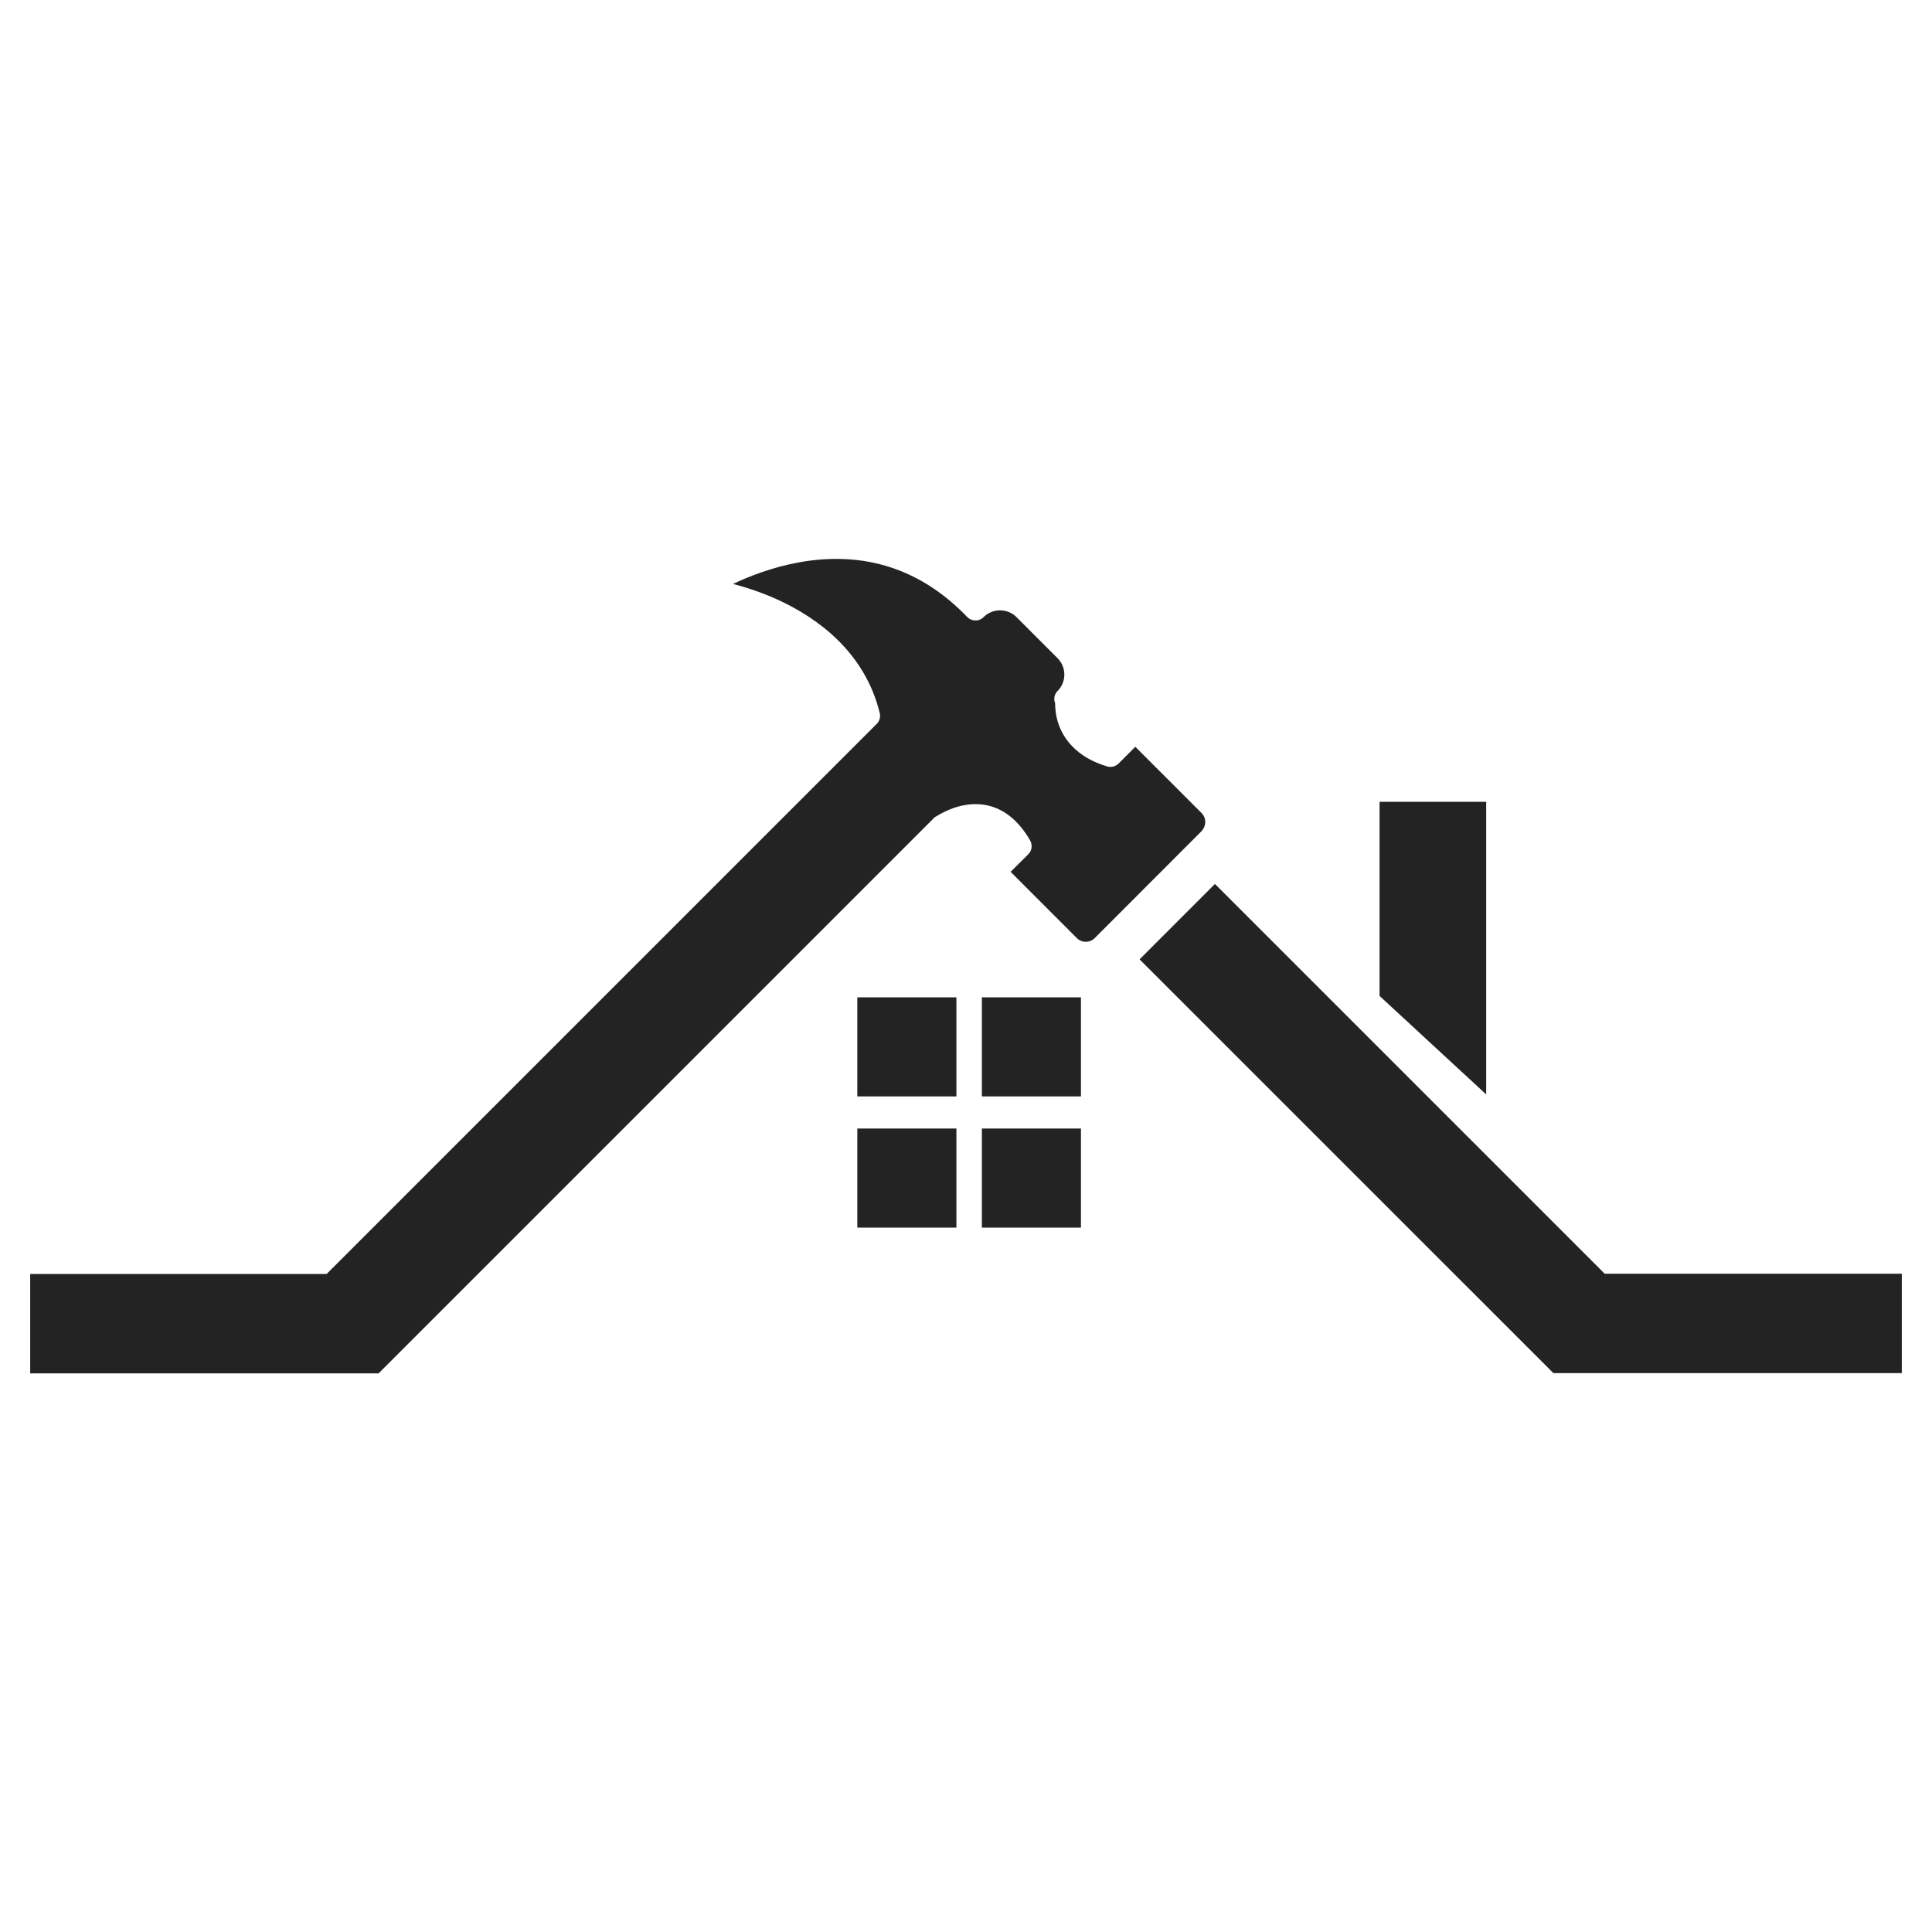
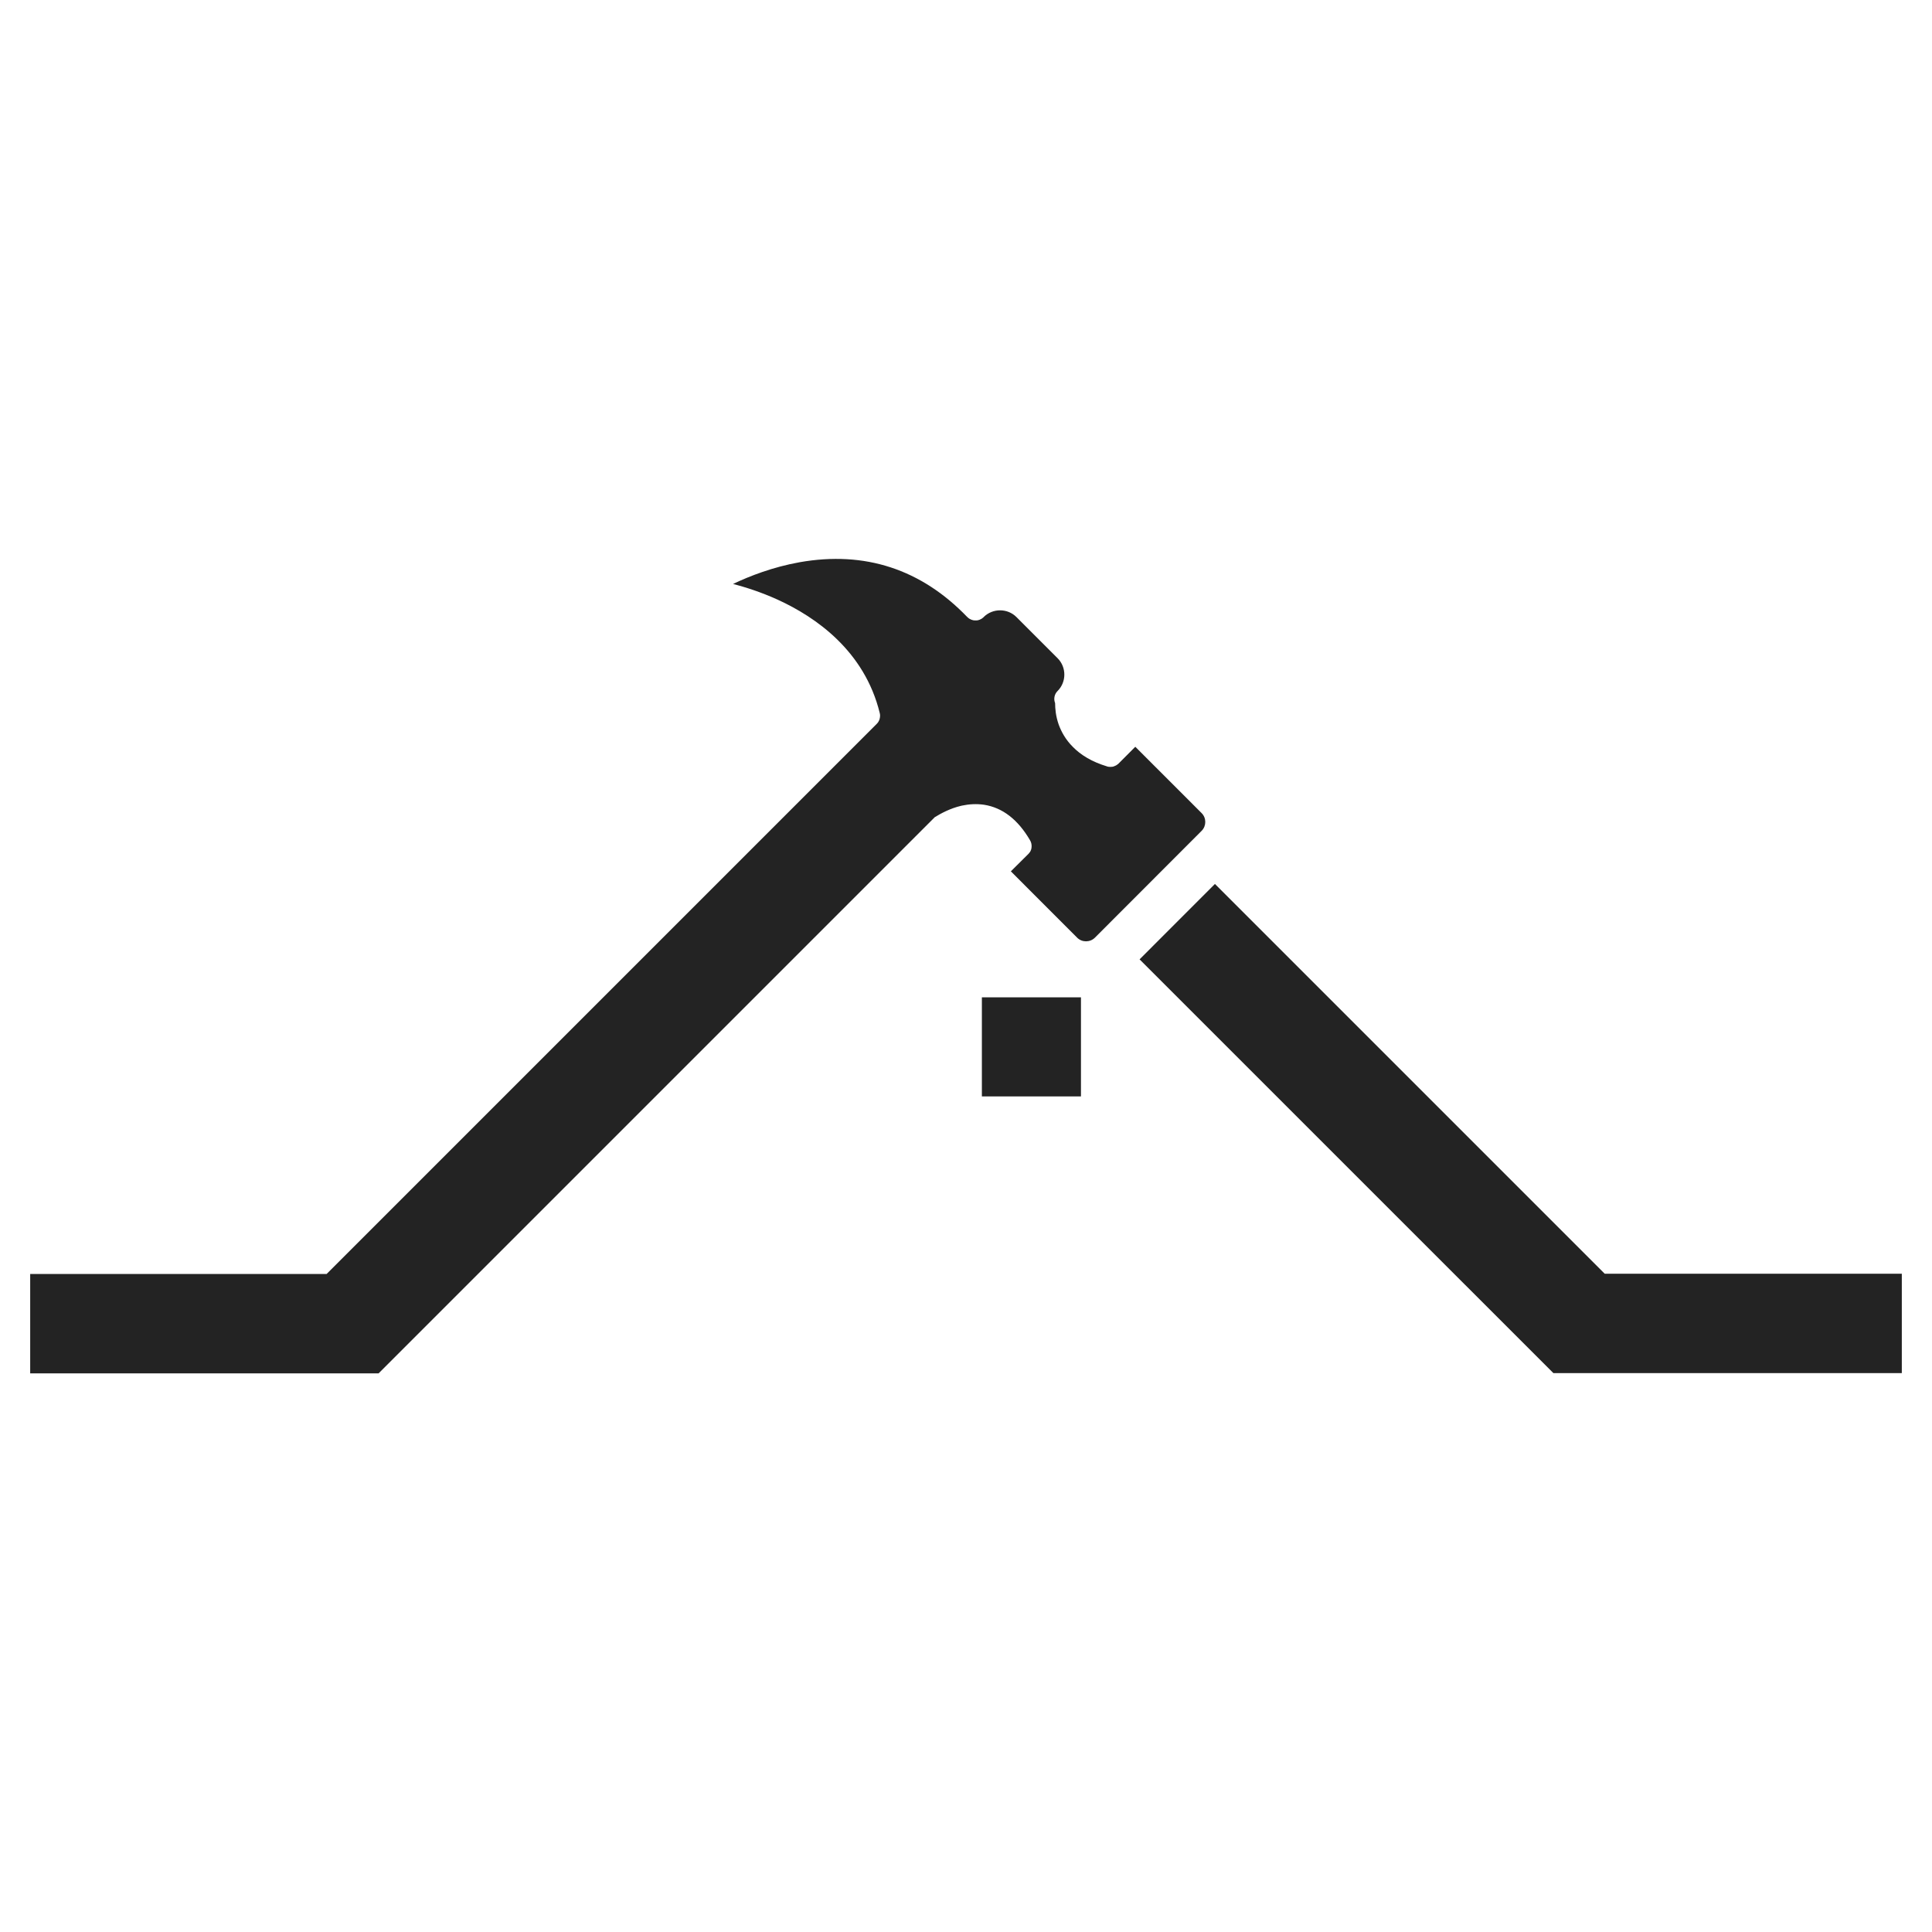
<svg xmlns="http://www.w3.org/2000/svg" version="1.1" id="Calque_1" x="0px" y="0px" width="32px" height="32px" viewBox="0 0 32 32" enable-background="new 0 0 32 32" xml:space="preserve">
  <g>
-     <path fill="#232323" d="M19.902,13.467l-1.098-1.098l-0.277,0.278c-0.005,0.004-0.01,0.009-0.014,0.012   c-0.002,0.001-0.004,0.002-0.005,0.003c-0.003,0.002-0.008,0.005-0.011,0.008c-0.004,0.003-0.008,0.006-0.012,0.008   c-0.001,0-0.002,0.001-0.004,0.001c-0.003,0.003-0.008,0.005-0.013,0.006c-0.001,0.001-0.003,0.002-0.004,0.002   c-0.003,0.002-0.007,0.004-0.011,0.005c-0.002,0.001-0.004,0.002-0.006,0.002c-0.003,0.001-0.006,0.002-0.009,0.003   s-0.007,0.001-0.009,0.002c-0.003,0-0.006,0-0.007,0.001c-0.004,0-0.008,0.001-0.012,0.001c-0.002,0-0.003,0-0.005,0   c-0.004,0.001-0.01,0.001-0.014,0.001c-0.001,0-0.003,0-0.004,0c-0.005,0-0.009-0.001-0.014-0.001c-0.004,0-0.009,0-0.013-0.001   c-0.001,0-0.003-0.001-0.006-0.001c-0.006-0.001-0.013-0.002-0.017-0.004c0,0,0,0-0.001-0.001   c-0.258-0.078-0.438-0.193-0.564-0.321c-0.124-0.123-0.194-0.256-0.236-0.37c-0.05-0.141-0.06-0.269-0.06-0.357   c-0.027-0.067-0.014-0.147,0.041-0.201c0.149-0.149,0.149-0.394,0-0.543l-0.682-0.682c-0.148-0.148-0.393-0.148-0.542,0   l-0.003,0.003c-0.002,0.002-0.004,0.004-0.005,0.006c-0.003,0.001-0.006,0.004-0.008,0.005c-0.003,0.003-0.005,0.005-0.007,0.006   c-0.003,0.002-0.006,0.005-0.008,0.006c-0.003,0.002-0.006,0.004-0.009,0.005c-0.002,0.001-0.005,0.003-0.008,0.004   s-0.006,0.003-0.008,0.004c-0.003,0.001-0.006,0.003-0.008,0.004c-0.004,0.001-0.007,0.002-0.01,0.004   c-0.002,0.001-0.005,0.001-0.008,0.002s-0.006,0.002-0.009,0.003c-0.004,0-0.006,0.001-0.009,0.002   c-0.003,0-0.006,0.001-0.01,0.001c-0.002,0-0.005,0-0.008,0.001c-0.003,0-0.006,0-0.009,0c-0.004,0-0.006,0-0.01,0   c-0.003,0-0.006,0-0.008,0c-0.004,0-0.007,0-0.01-0.001c-0.003,0-0.006,0-0.009,0c-0.002-0.001-0.006-0.001-0.009-0.002   c-0.003,0-0.006-0.001-0.008-0.002c-0.003-0.001-0.006-0.001-0.01-0.003c-0.003,0-0.006-0.001-0.008-0.002   c-0.003-0.002-0.006-0.003-0.009-0.004s-0.007-0.003-0.009-0.004c-0.003-0.002-0.005-0.003-0.008-0.004   c-0.004-0.001-0.007-0.003-0.01-0.005c-0.002-0.002-0.004-0.003-0.006-0.004c-0.004-0.003-0.008-0.006-0.013-0.009   c-0.001-0.001-0.001-0.002-0.002-0.002c-0.006-0.005-0.01-0.008-0.015-0.014l-0.003-0.002c-0.762-0.791-1.694-1.096-2.773-0.906   c-0.443,0.079-0.83,0.229-1.104,0.36c0.195,0.051,0.458,0.132,0.744,0.263c0.63,0.288,1.434,0.849,1.685,1.874   c0,0.002,0,0.002,0.001,0.004c0.001,0.006,0.002,0.012,0.003,0.018c0,0.001,0,0.003,0.001,0.005c0,0.007,0.001,0.014,0.001,0.021   c0,0.001-0.001,0.003-0.001,0.005c0,0.006,0,0.011-0.001,0.017c-0.001,0.002-0.001,0.005-0.001,0.006   c-0.001,0.007-0.002,0.013-0.004,0.018c0,0.002,0,0.003,0,0.004c-0.003,0.007-0.005,0.014-0.008,0.021   c0,0.001-0.001,0.002-0.001,0.004c-0.003,0.005-0.006,0.011-0.009,0.016c-0.001,0.002-0.002,0.004-0.002,0.006   c-0.004,0.005-0.008,0.009-0.01,0.014c-0.002,0.001-0.003,0.003-0.004,0.005c-0.005,0.006-0.01,0.011-0.015,0.017l-0.298,0.298   l-0.04,0.04l-8.773,8.773H0.5v1.646h3.273h2.498l9.212-9.212c0.109-0.067,0.259-0.146,0.431-0.187   c0.008-0.002,0.016-0.003,0.022-0.005c0.113-0.024,0.236-0.032,0.362-0.014c0.308,0.048,0.563,0.246,0.763,0.589   c0,0.002,0.001,0.003,0.001,0.004c0.003,0.003,0.004,0.006,0.006,0.009c0.001,0.003,0.002,0.005,0.003,0.008   c0.002,0.003,0.003,0.006,0.004,0.01c0.002,0.002,0.002,0.005,0.003,0.008s0.002,0.006,0.002,0.009   c0.002,0.004,0.002,0.006,0.003,0.009s0.001,0.005,0.001,0.008c0,0.004,0.001,0.008,0.001,0.011   c0.001,0.002,0.001,0.005,0.001,0.007c0,0.004,0.001,0.007,0.001,0.012c0,0.002-0.001,0.005-0.001,0.007c0,0.003,0,0.007,0,0.01   s-0.001,0.006-0.001,0.009c-0.001,0.002-0.001,0.006-0.001,0.009c0,0.004-0.001,0.007-0.002,0.01s-0.001,0.005-0.002,0.008   s-0.003,0.007-0.003,0.01c-0.001,0.003-0.002,0.006-0.003,0.007c-0.001,0.003-0.003,0.007-0.004,0.01   c-0.002,0.002-0.003,0.005-0.004,0.008s-0.002,0.005-0.004,0.008c-0.002,0.002-0.003,0.005-0.005,0.009   c-0.001,0.002-0.003,0.004-0.005,0.007s-0.005,0.005-0.007,0.007c-0.001,0.003-0.003,0.005-0.004,0.007   c-0.003,0.003-0.005,0.006-0.008,0.009c-0.001,0.001-0.001,0.002-0.002,0.002l-0.292,0.29l1.099,1.1   c0.08,0.079,0.211,0.079,0.292,0l1.771-1.773C19.983,13.678,19.983,13.547,19.902,13.467z" />
-     <rect x="14.2" y="16.519" fill="#232323" width="1.641" height="1.641" />
+     <path fill="#232323" d="M19.902,13.467l-1.098-1.098l-0.277,0.278c-0.005,0.004-0.01,0.009-0.014,0.012   c-0.002,0.001-0.004,0.002-0.005,0.003c-0.003,0.002-0.008,0.005-0.011,0.008c-0.004,0.003-0.008,0.006-0.012,0.008   c-0.001,0-0.002,0.001-0.004,0.001c-0.003,0.003-0.008,0.005-0.013,0.006c-0.001,0.001-0.003,0.002-0.004,0.002   c-0.003,0.002-0.007,0.004-0.011,0.005c-0.002,0.001-0.004,0.002-0.006,0.002c-0.003,0.001-0.006,0.002-0.009,0.003   s-0.007,0.001-0.009,0.002c-0.003,0-0.006,0-0.007,0.001c-0.004,0-0.008,0.001-0.012,0.001c-0.002,0-0.003,0-0.005,0   c-0.004,0.001-0.01,0.001-0.014,0.001c-0.001,0-0.003,0-0.004,0c-0.005,0-0.009-0.001-0.014-0.001c-0.004,0-0.009,0-0.013-0.001   c-0.001,0-0.003-0.001-0.006-0.001c-0.006-0.001-0.013-0.002-0.017-0.004c0,0,0,0-0.001-0.001   c-0.258-0.078-0.438-0.193-0.564-0.321c-0.124-0.123-0.194-0.256-0.236-0.37c-0.05-0.141-0.06-0.269-0.06-0.357   c-0.027-0.067-0.014-0.147,0.041-0.201c0.149-0.149,0.149-0.394,0-0.543l-0.682-0.682c-0.148-0.148-0.393-0.148-0.542,0   l-0.003,0.003c-0.002,0.002-0.004,0.004-0.005,0.006c-0.003,0.001-0.006,0.004-0.008,0.005c-0.003,0.003-0.005,0.005-0.007,0.006   c-0.003,0.002-0.006,0.005-0.008,0.006c-0.003,0.002-0.006,0.004-0.009,0.005c-0.002,0.001-0.005,0.003-0.008,0.004   s-0.006,0.003-0.008,0.004c-0.003,0.001-0.006,0.003-0.008,0.004c-0.004,0.001-0.007,0.002-0.01,0.004   c-0.002,0.001-0.005,0.001-0.008,0.002s-0.006,0.002-0.009,0.003c-0.004,0-0.006,0.001-0.009,0.002   c-0.003,0-0.006,0.001-0.01,0.001c-0.002,0-0.005,0-0.008,0.001c-0.003,0-0.006,0-0.009,0c-0.004,0-0.006,0-0.01,0   c-0.003,0-0.006,0-0.008,0c-0.004,0-0.007,0-0.01-0.001c-0.003,0-0.006,0-0.009,0c-0.002-0.001-0.006-0.001-0.009-0.002   c-0.003,0-0.006-0.001-0.008-0.002c-0.003-0.001-0.006-0.001-0.01-0.003c-0.003,0-0.006-0.001-0.008-0.002   c-0.003-0.002-0.006-0.003-0.009-0.004s-0.007-0.003-0.009-0.004c-0.003-0.002-0.005-0.003-0.008-0.004   c-0.004-0.001-0.007-0.003-0.01-0.005c-0.002-0.002-0.004-0.003-0.006-0.004c-0.004-0.003-0.008-0.006-0.013-0.009   c-0.001-0.001-0.001-0.002-0.002-0.002c-0.006-0.005-0.01-0.008-0.015-0.014l-0.003-0.002c-0.762-0.791-1.694-1.096-2.773-0.906   c-0.443,0.079-0.83,0.229-1.104,0.36c0.195,0.051,0.458,0.132,0.744,0.263c0.63,0.288,1.434,0.849,1.685,1.874   c0,0.002,0,0.002,0.001,0.004c0.001,0.006,0.002,0.012,0.003,0.018c0,0.001,0,0.003,0.001,0.005c0,0.007,0.001,0.014,0.001,0.021   c0,0.001-0.001,0.003-0.001,0.005c0,0.006,0,0.011-0.001,0.017c-0.001,0.002-0.001,0.005-0.001,0.006   c-0.001,0.007-0.002,0.013-0.004,0.018c0,0.002,0,0.003,0,0.004c-0.003,0.007-0.005,0.014-0.008,0.021   c0,0.001-0.001,0.002-0.001,0.004c-0.003,0.005-0.006,0.011-0.009,0.016c-0.001,0.002-0.002,0.004-0.002,0.006   c-0.004,0.005-0.008,0.009-0.01,0.014c-0.002,0.001-0.003,0.003-0.004,0.005c-0.005,0.006-0.01,0.011-0.015,0.017l-0.298,0.298   l-0.04,0.04l-8.773,8.773H0.5v1.646h3.273h2.498l9.212-9.212c0.109-0.067,0.259-0.146,0.431-0.187   c0.008-0.002,0.016-0.003,0.022-0.005c0.113-0.024,0.236-0.032,0.362-0.014c0.308,0.048,0.563,0.246,0.763,0.589   c0,0.002,0.001,0.003,0.001,0.004c0.003,0.003,0.004,0.006,0.006,0.009c0.001,0.003,0.002,0.005,0.003,0.008   c0.002,0.003,0.003,0.006,0.004,0.01c0.002,0.002,0.002,0.005,0.003,0.008s0.002,0.006,0.002,0.009   c0.002,0.004,0.002,0.006,0.003,0.009s0.001,0.005,0.001,0.008c0,0.004,0.001,0.008,0.001,0.011   c0.001,0.002,0.001,0.005,0.001,0.007c0,0.004,0.001,0.007,0.001,0.012c0,0.002-0.001,0.005-0.001,0.007c0,0.003,0,0.007,0,0.01   s-0.001,0.006-0.001,0.009c-0.001,0.002-0.001,0.006-0.001,0.009c0,0.004-0.001,0.007-0.002,0.01s-0.001,0.005-0.002,0.008   s-0.003,0.007-0.003,0.01c-0.001,0.003-0.002,0.006-0.003,0.007c-0.001,0.003-0.003,0.007-0.004,0.01   c-0.002,0.002-0.003,0.005-0.004,0.008c-0.002,0.002-0.003,0.005-0.005,0.009   c-0.001,0.002-0.003,0.004-0.005,0.007s-0.005,0.005-0.007,0.007c-0.001,0.003-0.003,0.005-0.004,0.007   c-0.003,0.003-0.005,0.006-0.008,0.009c-0.001,0.001-0.001,0.002-0.002,0.002l-0.292,0.29l1.099,1.1   c0.08,0.079,0.211,0.079,0.292,0l1.771-1.773C19.983,13.678,19.983,13.547,19.902,13.467z" />
    <rect x="16.263" y="16.519" fill="#232323" width="1.641" height="1.641" />
-     <rect x="16.263" y="18.692" fill="#232323" width="1.641" height="1.641" />
-     <rect x="14.2" y="18.692" fill="#232323" width="1.641" height="1.641" />
    <g>
      <polygon fill="#232323" points="26.579,21.097 20.123,14.641 18.875,15.89 25.729,22.743 25.729,22.743 25.729,22.743     28.227,22.743 31.5,22.743 31.5,21.097   " />
-       <polygon fill="#232323" points="24.616,13.28 22.85,13.28 22.85,16.496 24.616,18.127   " />
    </g>
  </g>
</svg>